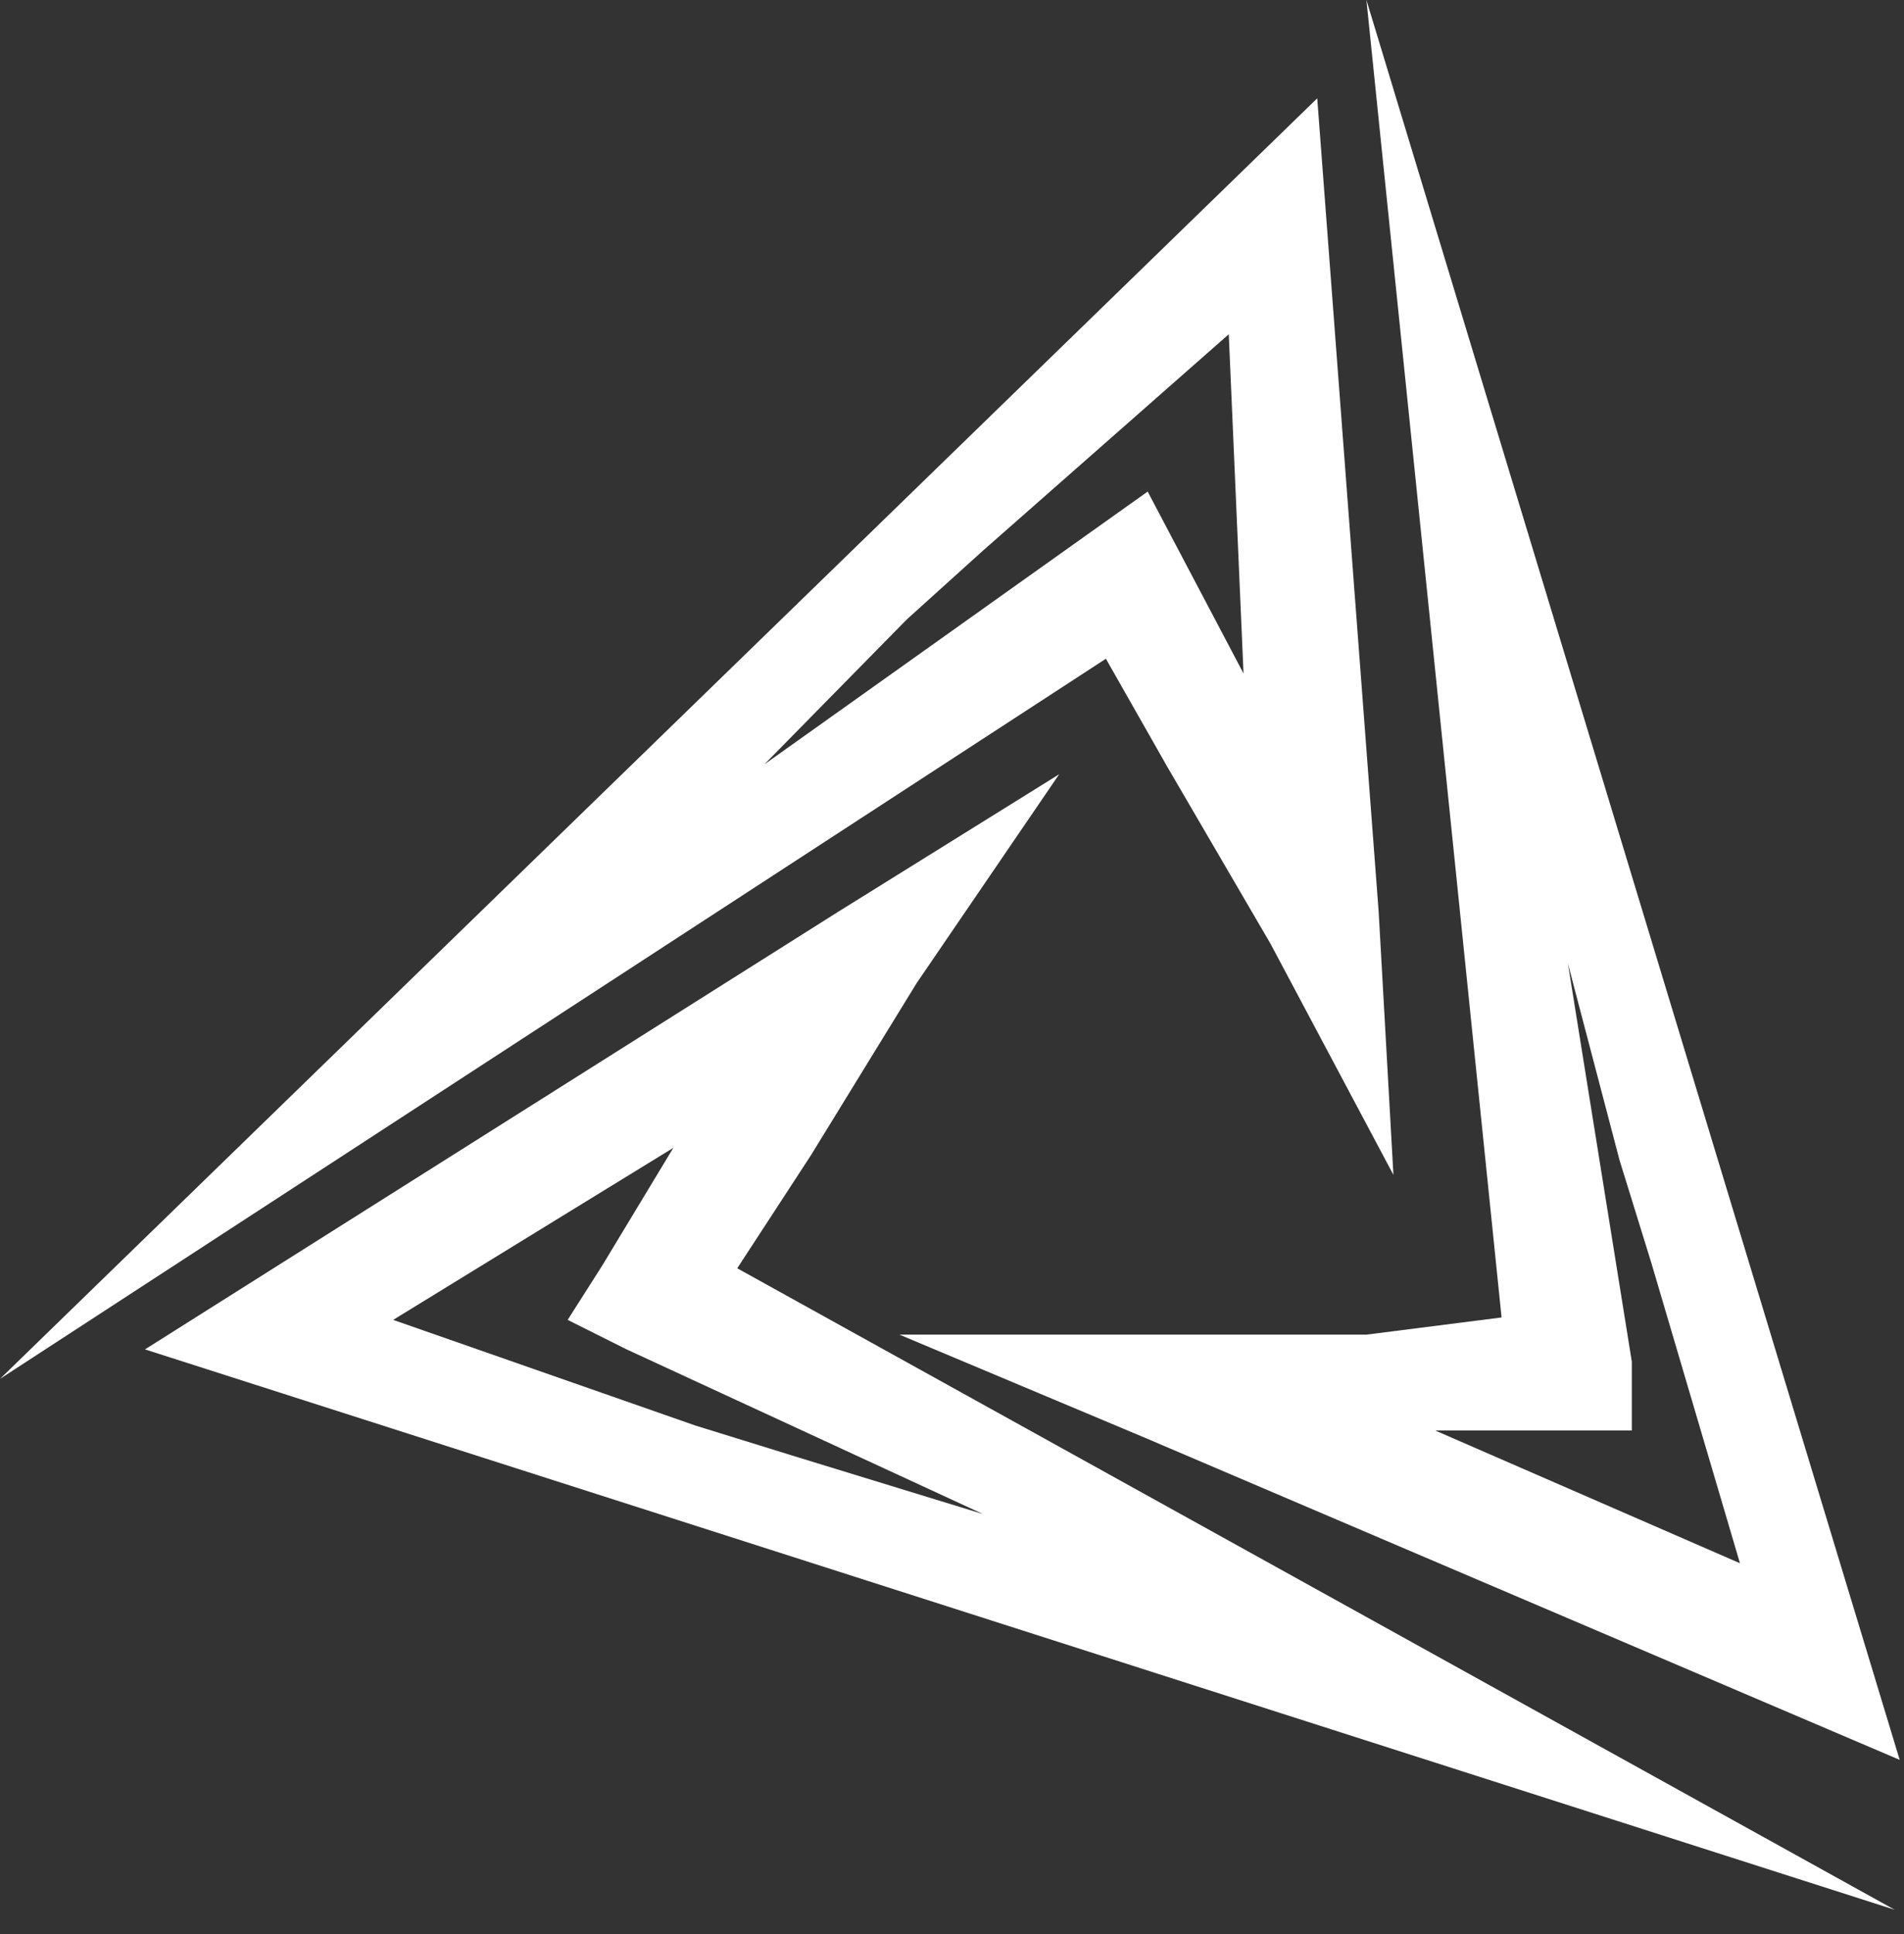
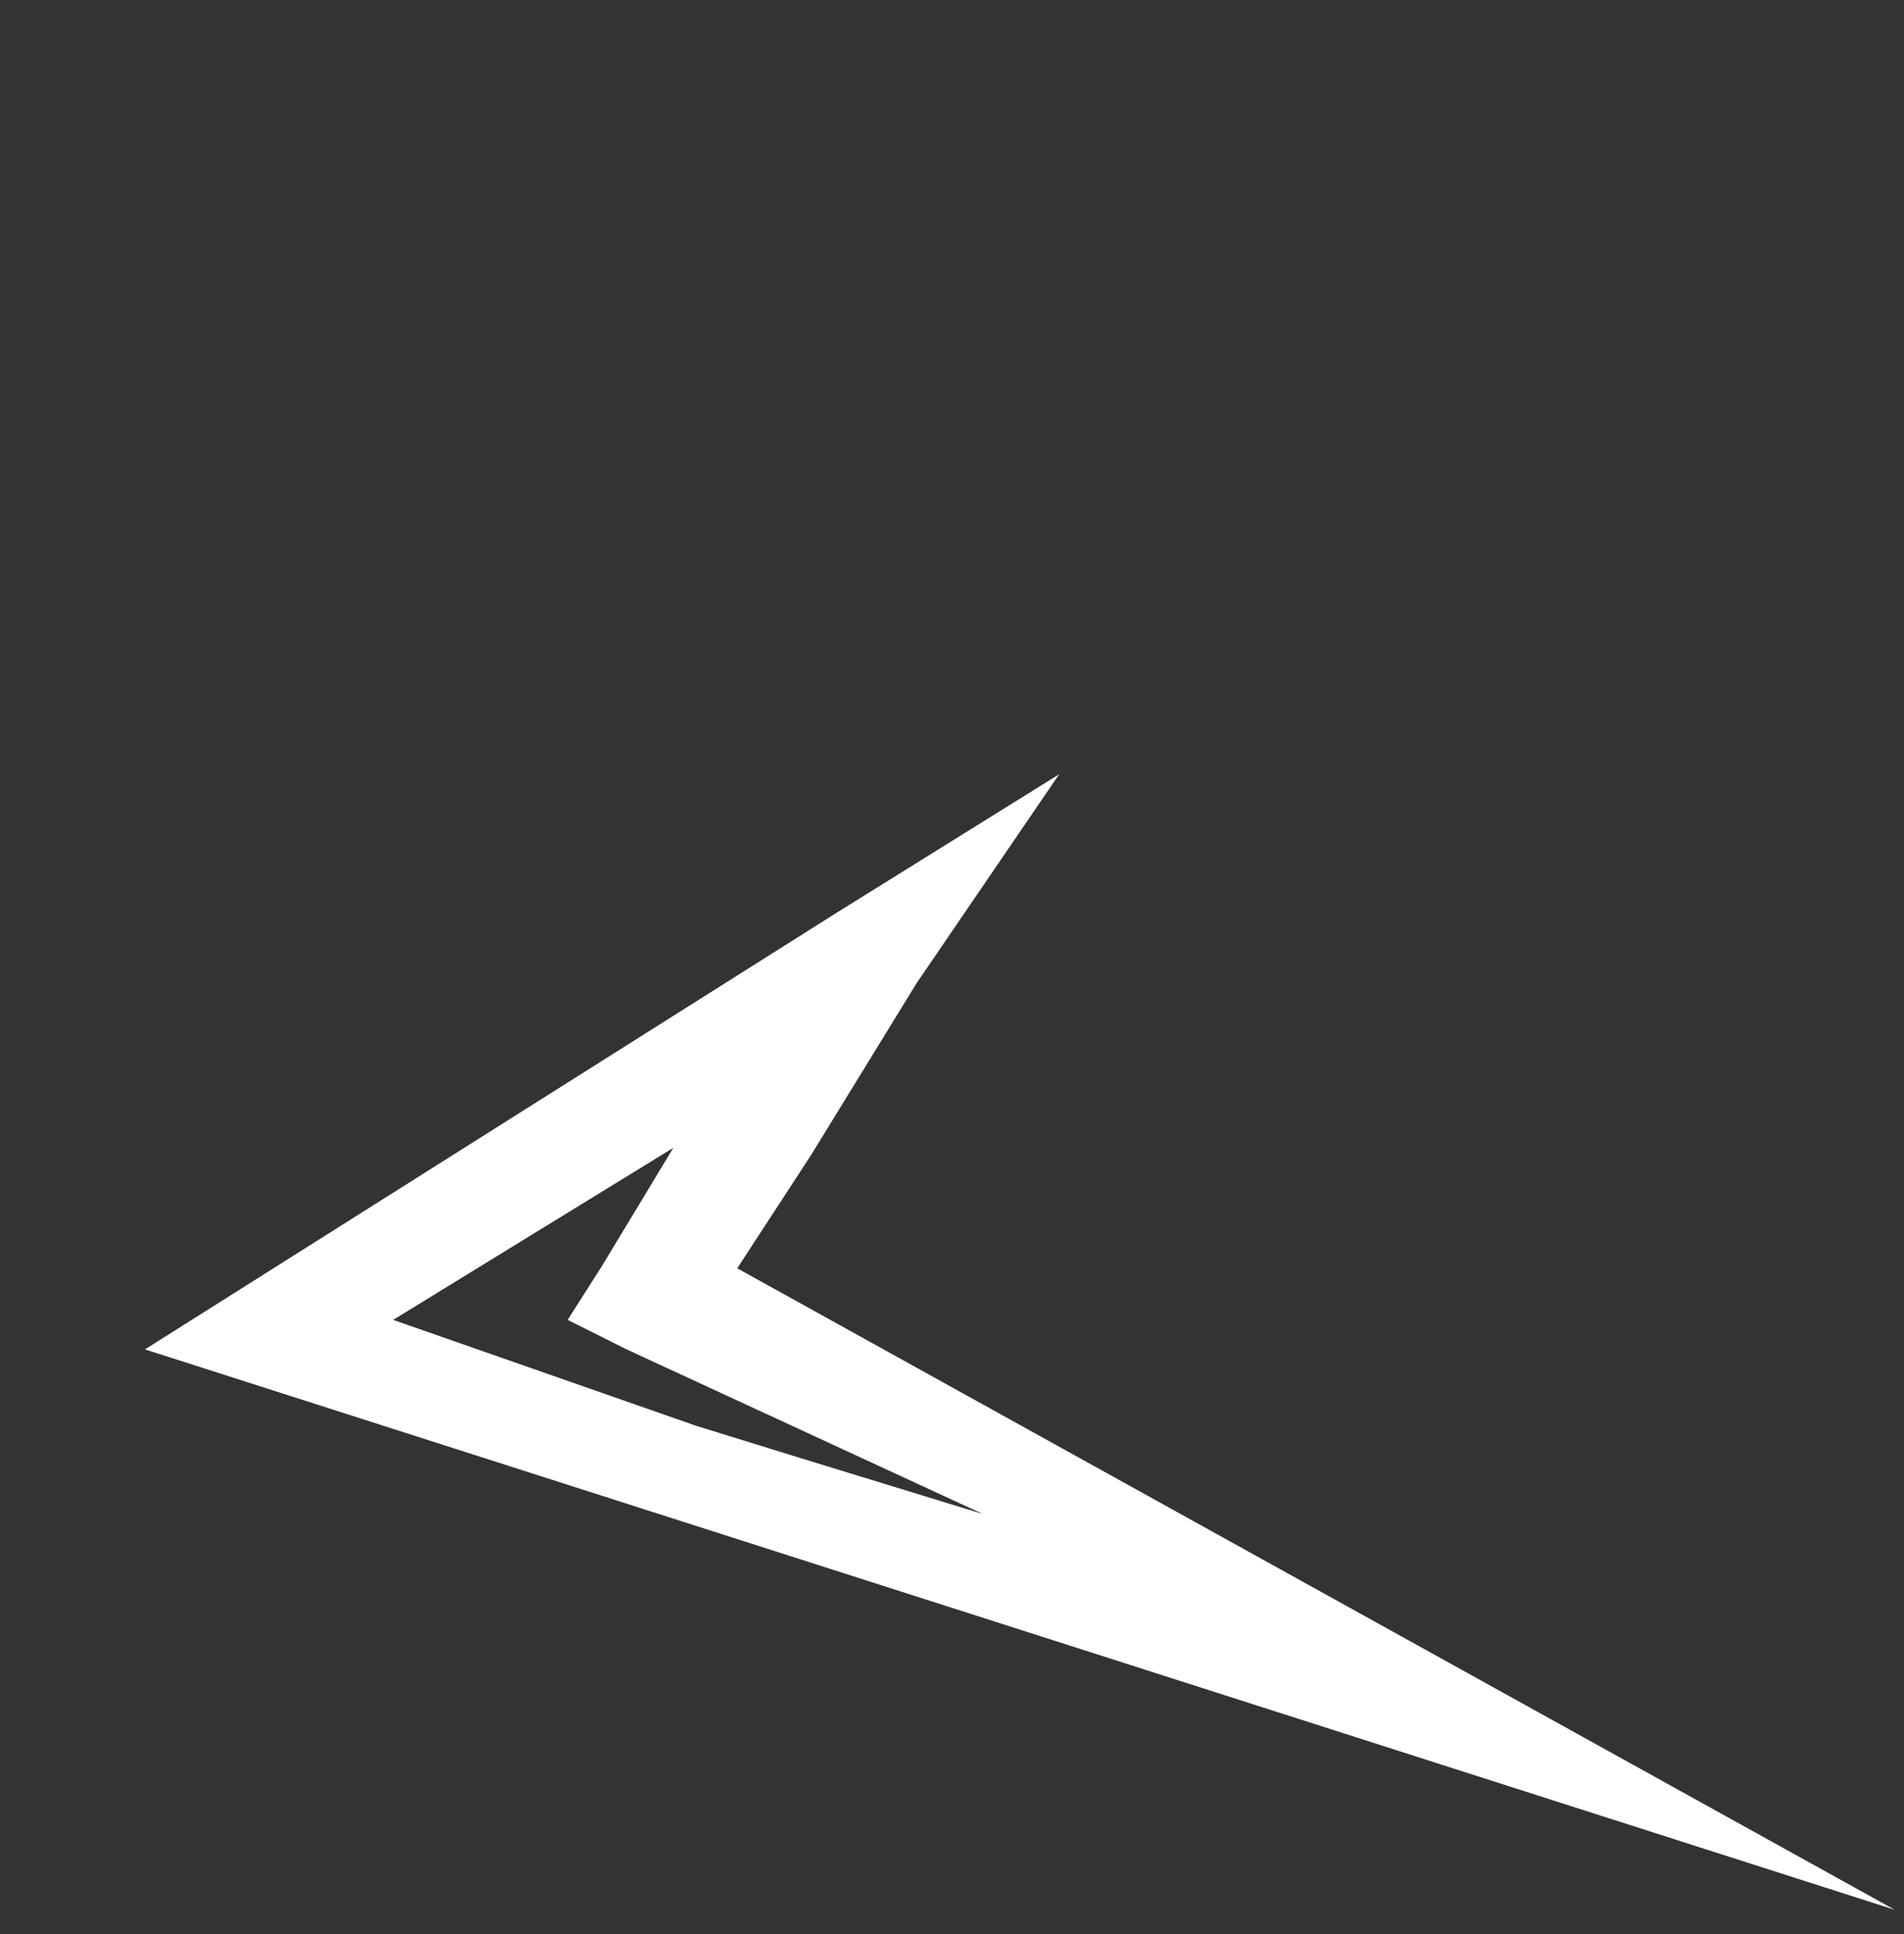
<svg xmlns="http://www.w3.org/2000/svg" width="64" height="65" viewBox="0 0 64 65" fill="none">
  <rect x="0" y="0" width="64" height="65" fill="#333333" stroke="none" />
  <g clip-path="url(#clip0_978_11439)">
-     <path d="M50.473 44.277L45.93 0L63.855 59.146L38.495 48.325L30.234 44.855H38.991H45.93L50.473 44.277ZM52.703 32.382L54.851 45.764V48.077H52.621H48.243L58.486 52.538L55.512 42.46L54.438 38.99L52.703 32.382Z" fill="white" />
    <path d="M24.781 42.625L63.689 64.185L4.873 45.351L28.168 30.647L35.603 26.021L30.811 33.042L27.259 38.825L24.781 42.625ZM33.042 50.885L21.064 45.351L19.081 44.359L20.238 42.542L22.633 38.577L13.216 44.359L23.377 47.911L26.846 48.985L33.042 50.885Z" fill="white" />
-     <path d="M37.173 22.139L0 46.342L44.277 3.304L46.342 30.647L46.838 39.486L42.708 31.721L39.238 25.773L37.173 22.139ZM25.691 25.691L38.577 16.521L41.799 22.634L41.303 11.234L33.043 18.504L30.482 20.817L25.691 25.691Z" fill="white" />
  </g>
  <defs>
    <clipPath id="clip0_978_11439">
      <rect width="63.855" height="64.185" fill="white" />
    </clipPath>
  </defs>
</svg>